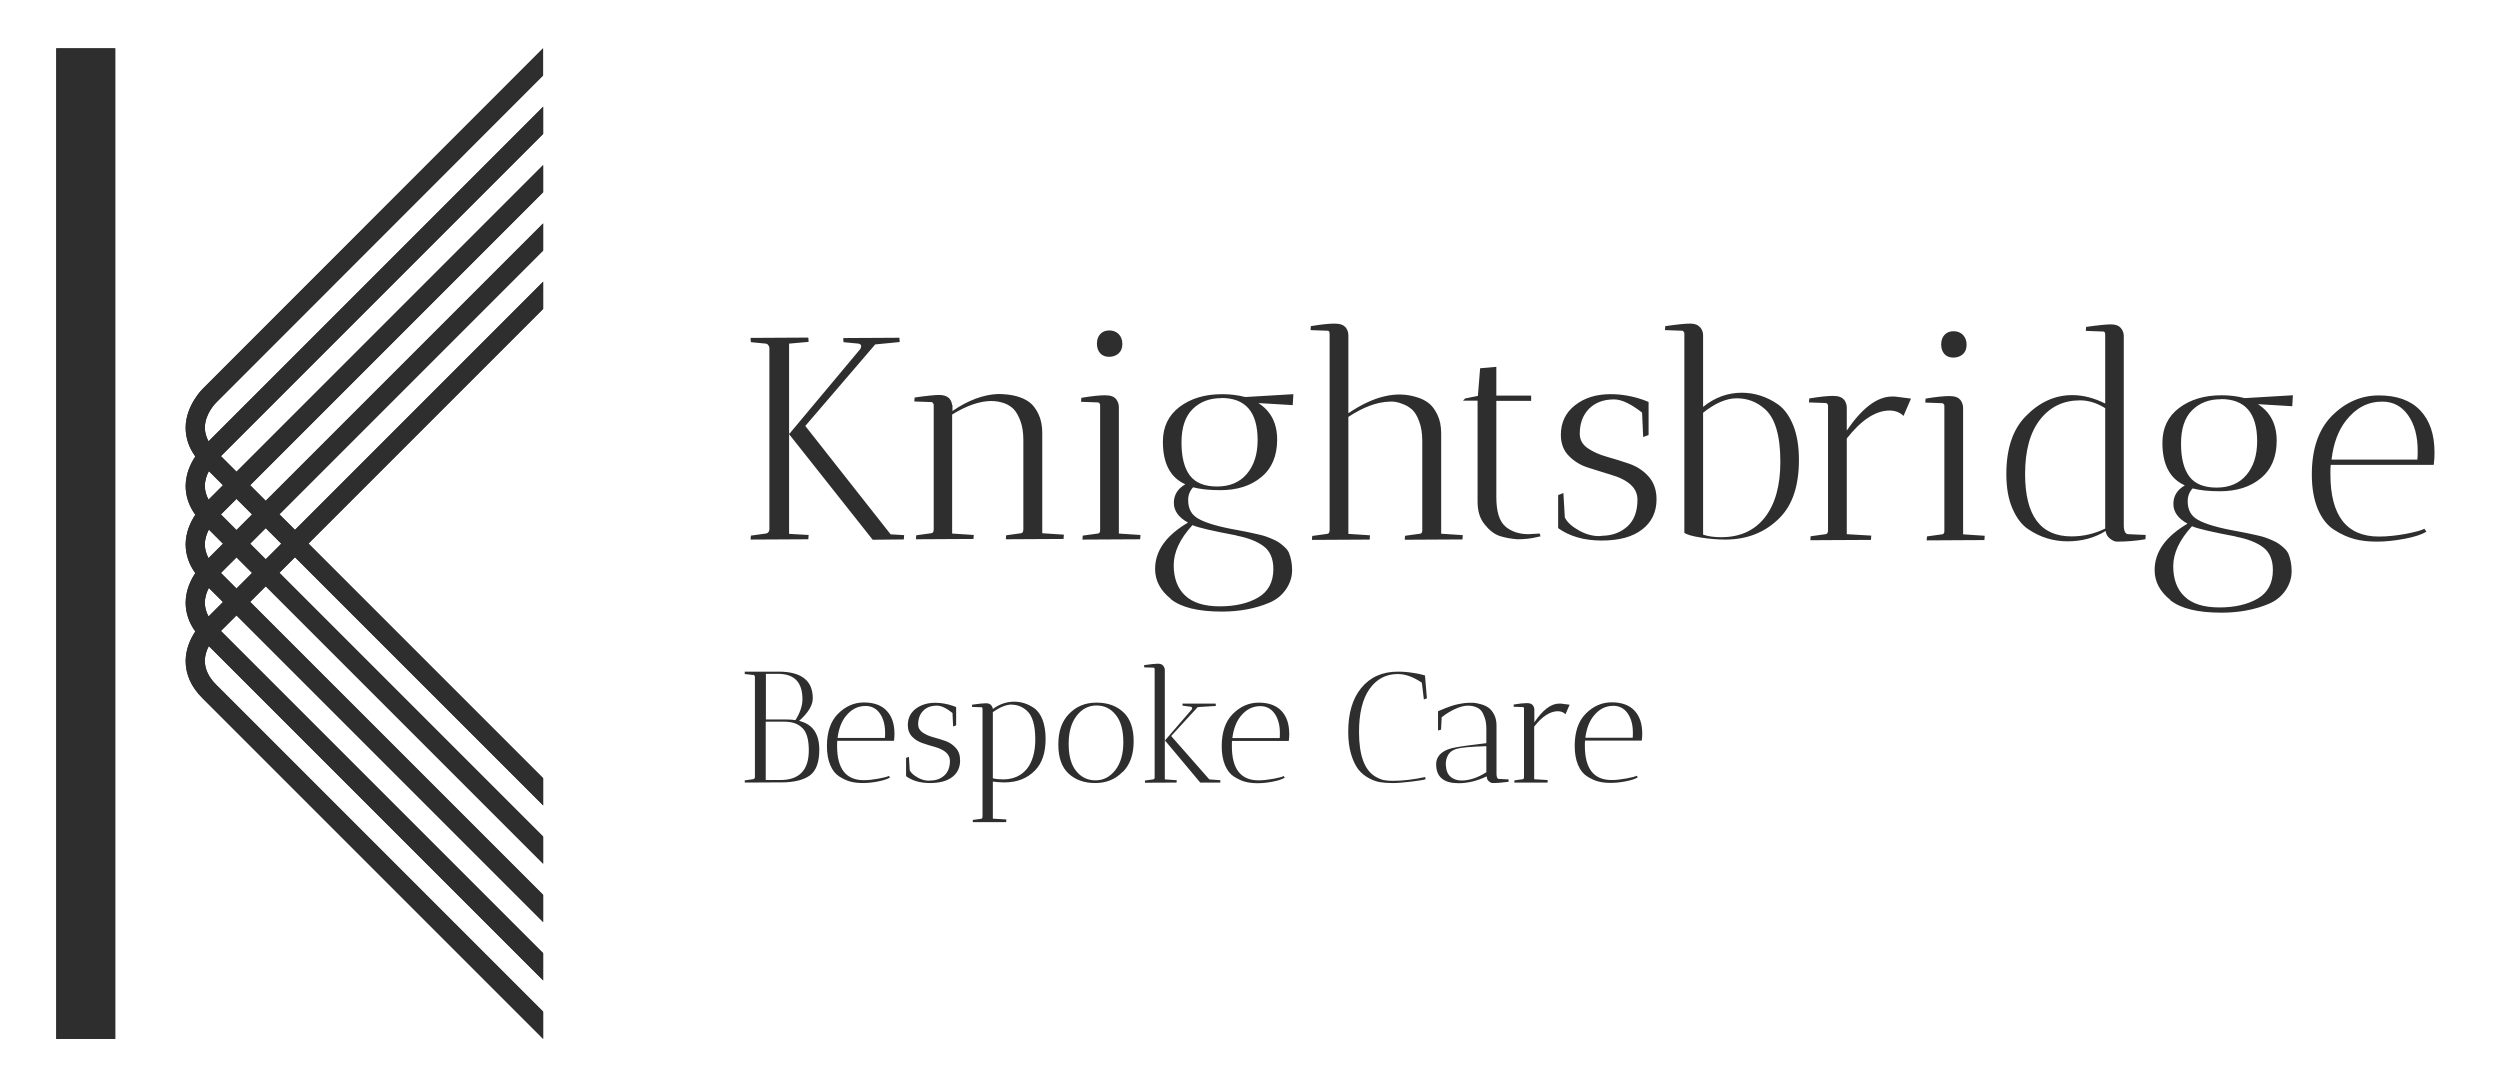
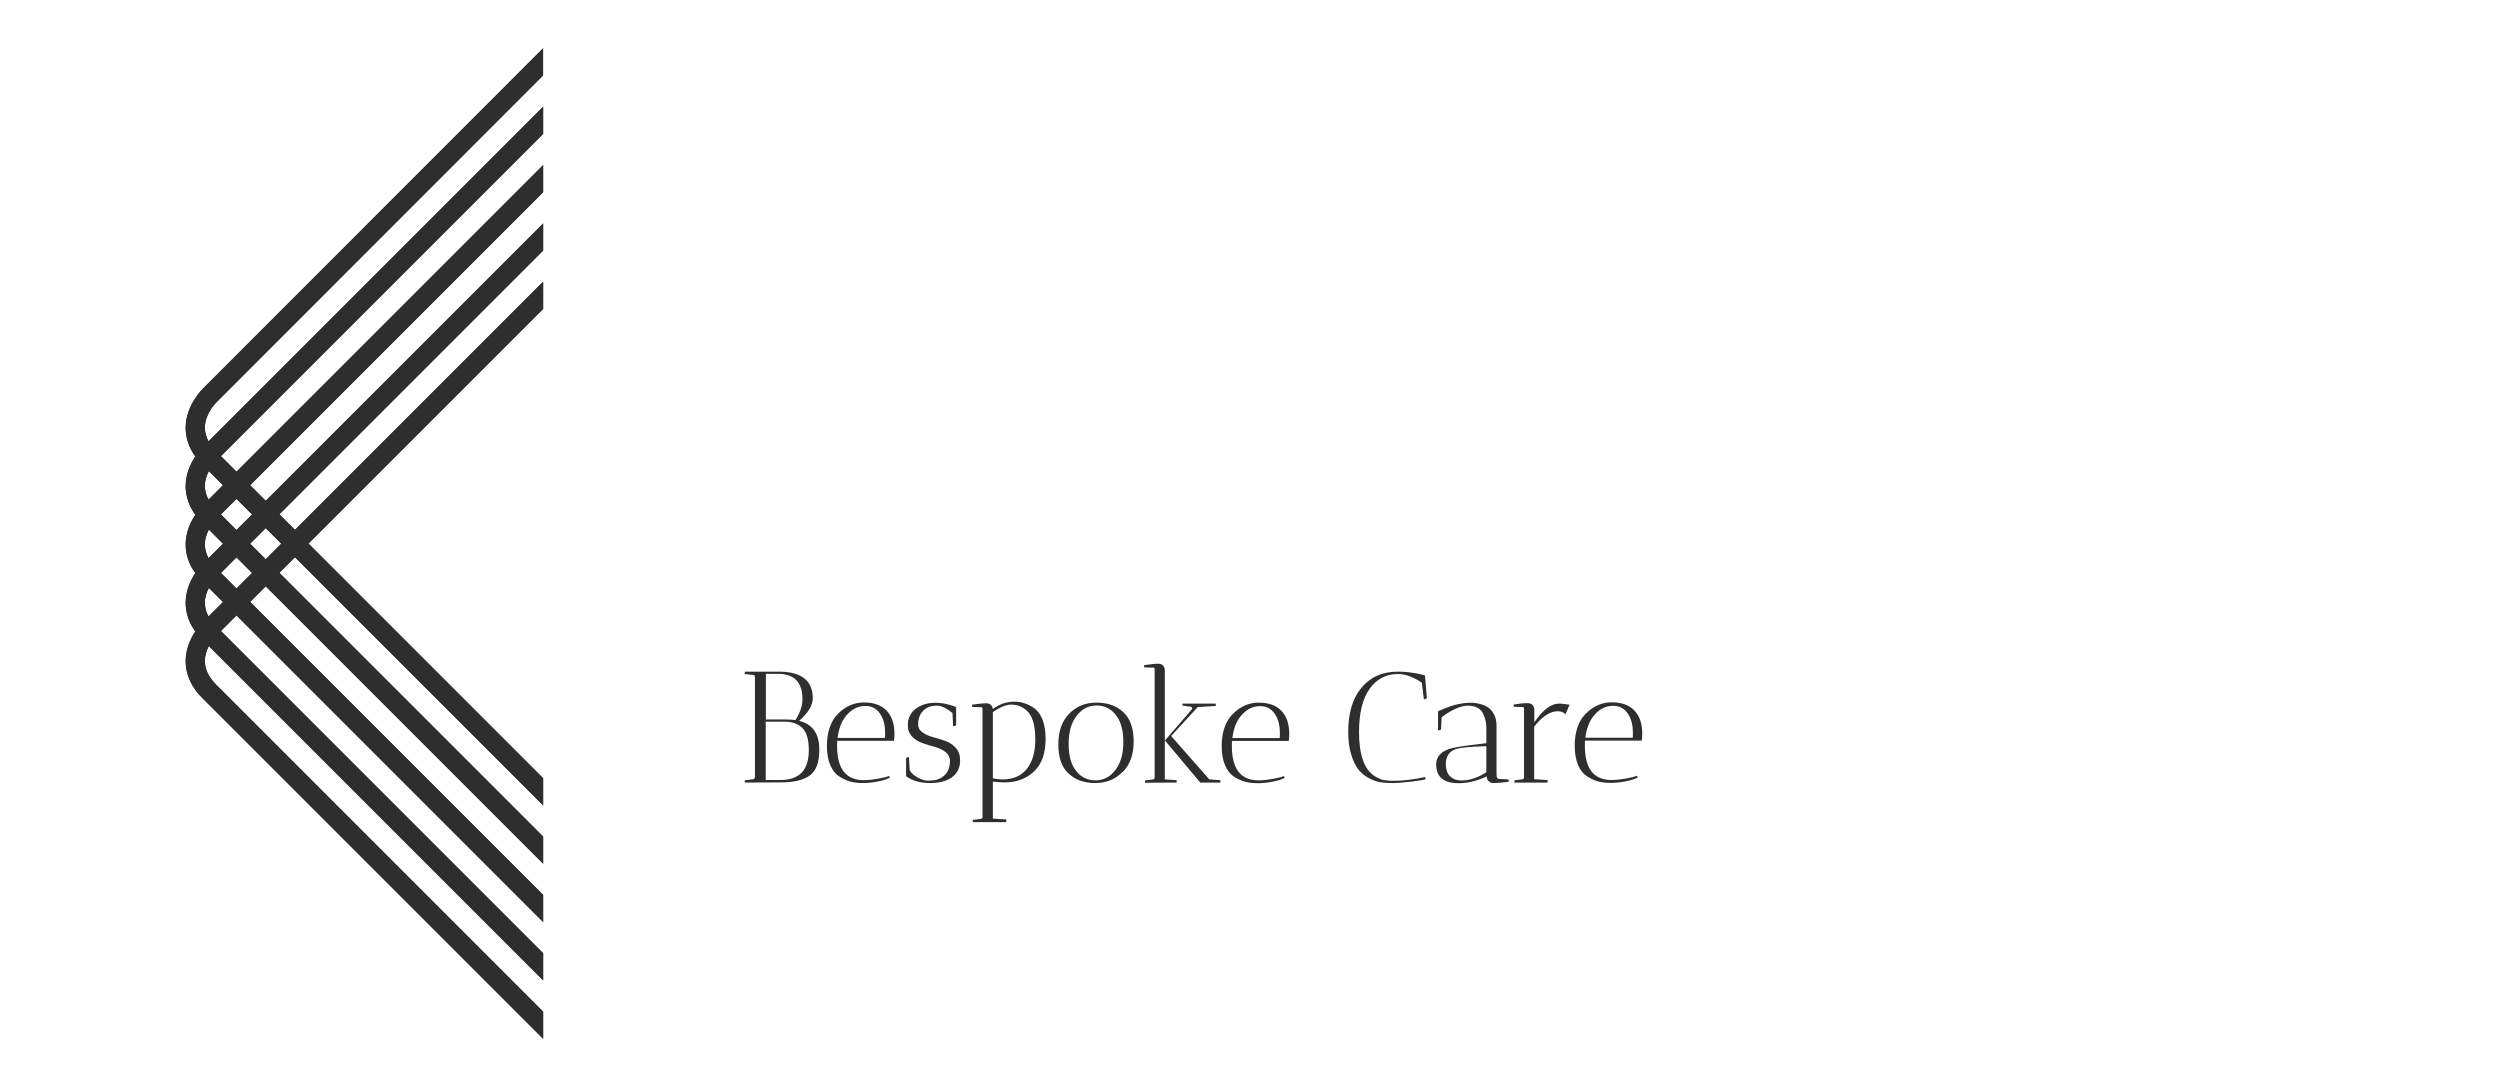
<svg xmlns="http://www.w3.org/2000/svg" id="Layer_1" viewBox="0 0 157.3 68.3">
  <defs>
    <style>.cls-1{clip-path:url(#clippath);}.cls-2,.cls-3{fill:#2e2e2e;}.cls-4{clip-path:url(#clippath-1);}.cls-3{stroke-width:0px;}</style>
    <clipPath id="clippath">
      <path class="cls-3" d="m12.89,37.93c0-.35.11-.67.25-.94l.89.89-.91.91c-.15-.28-.23-.57-.23-.86m1.01-1.88l.98-.98.98.98-.98.98-.98-.98Zm-1.01-1.79c0-.35.11-.67.25-.94l.89.89-.91.91c-.15-.28-.23-.57-.23-.86m2.85-.05l.98-.98.98.98-.98.98-.98-.98Zm-1.84-1.84l.98-.98.98.98-.98.98-.98-.98Zm-1.01-1.79c0-.35.11-.67.25-.94l.89.89-.91.91c-.15-.28-.23-.57-.23-.86M34.17,3.04L12.75,24.47s-1.06,1.04-1.07,2.43c0,.64.2,1.26.61,1.82-.29.43-.6,1.08-.61,1.85,0,.64.2,1.25.61,1.82-.29.43-.6,1.08-.61,1.85,0,.64.2,1.26.61,1.82-.29.43-.6,1.08-.61,1.85,0,.64.2,1.26.61,1.82-.29.43-.6,1.08-.61,1.85,0,.85.35,1.65,1.07,2.36l21.43,21.43v-1.71l-20.58-20.58c-.47-.47-.71-.97-.71-1.49,0-.35.11-.68.25-.94l21.04,21.04v-1.71l-20.28-20.28.98-.98,19.3,19.3v-1.71l-18.44-18.44.98-.98,17.46,17.46v-1.71l-16.6-16.6.98-.98,15.62,15.62v-1.71l-14.77-14.77,14.77-14.77v-1.71l-15.62,15.62-.98-.98,16.6-16.6v-1.71l-17.46,17.46-.98-.98,18.44-18.44v-1.71L14.88,29.68l-.98-.98,20.28-20.28v-1.71L13.12,27.77c-.15-.28-.23-.57-.23-.86,0-.88.7-1.57.71-1.58L34.17,4.75v-1.71Z" />
    </clipPath>
    <clipPath id="clippath-1">
-       <rect class="cls-3" x="3.54" y="3.04" width="3.71" height="62.33" />
-     </clipPath>
+       </clipPath>
  </defs>
  <path class="cls-2" d="m12.89,37.93c0-.35.11-.67.25-.94l.89.89-.91.91c-.15-.28-.23-.57-.23-.86m1.01-1.88l.98-.98.98.98-.98.98-.98-.98Zm-1.01-1.79c0-.35.11-.67.25-.94l.89.89-.91.91c-.15-.28-.23-.57-.23-.86m2.85-.05l.98-.98.98.98-.98.98-.98-.98Zm-1.84-1.84l.98-.98.98.98-.98.98-.98-.98Zm-1.01-1.79c0-.35.11-.67.25-.94l.89.89-.91.91c-.15-.28-.23-.57-.23-.86M34.17,3.04L12.75,24.47s-1.06,1.04-1.07,2.43c0,.64.2,1.26.61,1.82-.29.43-.6,1.08-.61,1.85,0,.64.2,1.25.61,1.82-.29.43-.6,1.08-.61,1.85,0,.64.2,1.26.61,1.82-.29.43-.6,1.08-.61,1.85,0,.64.2,1.26.61,1.82-.29.43-.6,1.08-.61,1.85,0,.85.35,1.65,1.07,2.36l21.43,21.43v-1.71l-20.58-20.58c-.47-.47-.71-.97-.71-1.49,0-.35.11-.68.25-.94l21.04,21.04v-1.71l-20.28-20.28.98-.98,19.3,19.3v-1.71l-18.44-18.44.98-.98,17.46,17.46v-1.71l-16.6-16.6.98-.98,15.62,15.62v-1.71l-14.77-14.77,14.77-14.77v-1.71l-15.62,15.62-.98-.98,16.6-16.6v-1.71l-17.46,17.46-.98-.98,18.44-18.44v-1.71L14.88,29.68l-.98-.98,20.28-20.28v-1.71L13.12,27.77c-.15-.28-.23-.57-.23-.86,0-.88.7-1.57.71-1.58L34.17,4.75v-1.71Z" />
  <g class="cls-1">
    <rect class="cls-3" x="11.67" y="3.04" width="22.5" height="62.33" />
  </g>
-   <rect class="cls-2" x="3.54" y="3.04" width="3.71" height="62.33" />
  <g class="cls-4">
    <rect class="cls-3" x="3.54" y="3.04" width="3.71" height="62.33" />
  </g>
-   <path class="cls-3" d="m152.1,28.92h-5.4c.12-1.03.43-1.85.92-2.47.62-.79,1.37-1.18,2.27-1.18.69,0,1.23.29,1.63.86.4.57.6,1.31.6,2.22,0,.24,0,.43-.02.56m-5.44.34h6.47c.04-.28.05-.54.05-.78,0-1.14-.3-2.02-.9-2.65-.6-.63-1.47-.94-2.6-.94s-2.13.44-2.99,1.32c-.82.85-1.23,2.07-1.23,3.66,0,.86.13,1.58.38,2.18.25.59.6,1.03,1.03,1.3.44.28.86.47,1.28.58.42.11.89.16,1.41.16s1.11-.06,1.74-.18c.63-.12,1.09-.27,1.37-.45l-.13-.18c-.17.1-.56.2-1.16.32-.6.11-1.17.17-1.7.17-2.03,0-3.05-1.31-3.05-3.92,0-.27,0-.46.02-.6m-6.91-4.13c1.52,0,2.28.88,2.28,2.65,0,.89-.23,1.6-.68,2.13-.45.53-1.08.79-1.87.79s-1.36-.23-1.71-.69c-.35-.46-.53-1.15-.53-2.08s.23-1.63.69-2.09c.46-.46,1.06-.7,1.81-.7m.96,8.65c.74.14,1.31.37,1.71.67.4.3.61.78.61,1.43,0,.82-.32,1.42-.95,1.79-.63.37-1.44.56-2.42.56s-1.71-.23-2.18-.68c-.48-.45-.72-1.09-.72-1.91s.39-1.66,1.18-2.52c.36.16,1.29.37,2.77.65m-4.14,4c.66.53,1.73.79,3.22.79,1.12,0,2.12-.19,2.99-.56.45-.19.8-.48,1.05-.85.25-.37.38-.77.38-1.19s-.07-.78-.2-1.1c-.06-.13-.15-.25-.27-.36s-.23-.2-.33-.27c-.1-.07-.24-.15-.43-.23-.19-.08-.34-.14-.46-.18-.12-.04-.3-.09-.54-.14-.24-.05-.43-.09-.55-.12-.13-.03-.33-.07-.61-.12-1.2-.21-2.03-.45-2.5-.72-.44-.24-.65-.63-.65-1.18,0-.3.1-.57.31-.8.45.12,1.02.18,1.72.18,1.05,0,1.91-.27,2.57-.82.66-.54,1-1.33,1-2.36s-.39-1.79-1.18-2.3l2.16.13.04-.69-3.03.18c-.46-.12-.94-.18-1.45-.18-1.09,0-1.98.27-2.68.8-.7.53-1.05,1.26-1.05,2.19,0,1.37.47,2.26,1.41,2.68-.48.28-.72.67-.72,1.17s.3.92.89,1.24c-1.38.81-2.07,1.78-2.07,2.92,0,.73.33,1.35.99,1.88m-9.14-7.93c0-1.49.32-2.63.95-3.43.63-.8,1.47-1.2,2.51-1.2.52,0,1.05.16,1.58.49v7.58c-.68.33-1.38.49-2.12.49-1.95,0-2.92-1.31-2.92-3.93m6.03-9.17c-.13-.16-.33-.24-.62-.24s-.81.05-1.57.16l-.02.25,1.11.04c.07,0,.11.07.11.2v4.33c-.7-.35-1.39-.53-2.07-.53-1.1,0-2.08.45-2.94,1.34-.81.83-1.21,2.04-1.21,3.63,0,.86.13,1.59.39,2.18.26.6.6,1.04,1.02,1.31.75.5,1.56.74,2.45.74s1.7-.22,2.39-.65c.02.19.11.35.26.47.15.12.29.19.43.2.63,0,1.23-.05,1.81-.15l.02-.27-1.09-.05c-.19,0-.29-.19-.29-.56v-11.91c0-.18-.06-.35-.19-.51m-9.94,1.66c.16-.14.24-.34.24-.6s-.08-.46-.23-.62c-.15-.15-.35-.23-.59-.23s-.43.08-.57.23c-.14.15-.21.35-.21.6s.07.45.2.6c.13.15.32.23.56.23s.44-.07.6-.21m-.16,2.87c-.12-.16-.35-.24-.69-.24s-.83.05-1.49.16l-.02.25,1.09.04s.08.04.11.13v7.96c-.02.11-.07.16-.15.16l-.94.13c-.01.06-.02.15-.02.25l3.63-.02c.01-.17.02-.26.02-.27l-1.36-.09v-7.96c0-.18-.06-.35-.18-.51m-7.32,0c-.12-.16-.35-.24-.69-.24s-.83.05-1.49.16l-.02.25,1.09.04s.08.04.11.13v7.87c0,.16-.05.24-.15.25l-.94.13c-.01.06-.02.15-.02.25l3.81-.02c.01-.17.02-.26.02-.27l-1.54-.09v-6.02c.91-1.16,1.8-1.75,2.68-1.76.36,0,.66.11.89.34l.47-1.09-1.01-.13h-.22c-.92.02-1.86.74-2.81,2.14v-1.45c0-.18-.06-.35-.18-.51m-6.74-.07c.66,0,1.25.22,1.76.67.65.57.98,1.67.98,3.32,0,1.5-.32,2.66-.97,3.5-.65.83-1.56,1.25-2.75,1.25-.44,0-.82-.05-1.14-.16v-7.67c.75-.6,1.46-.91,2.12-.91m-2.31-4.46c-.13-.16-.33-.24-.62-.24s-.81.05-1.57.16l-.02.25,1.11.04s.08.05.11.14v12.58c.17.11.51.21,1.02.29.51.08,1.03.13,1.55.13,1.39,0,2.54-.46,3.44-1.38.8-.81,1.2-2.02,1.2-3.63,0-.85-.12-1.57-.35-2.16-.24-.59-.55-1.03-.93-1.31-.72-.51-1.5-.76-2.32-.76-.89,0-1.7.3-2.43.89v-4.51c0-.18-.06-.35-.19-.51m-7.6,12.8c-.44-.23-.75-.5-.91-.82l-.09-1.54-.33.13v2.08c.72.52,1.64.78,2.74.78s1.95-.23,2.55-.7c.6-.46.9-1.1.9-1.89,0-.59-.17-1.07-.5-1.44-.33-.37-.73-.63-1.21-.8-.47-.16-.94-.31-1.41-.44s-.87-.31-1.21-.54c-.33-.23-.5-.53-.5-.91,0-.65.19-1.17.58-1.57.39-.39.91-.59,1.58-.59.47,0,1.06.28,1.76.83l.07,1.54.34-.13v-2.08l-.33-.13c-.69-.24-1.37-.36-2.05-.36-.91,0-1.66.23-2.25.7-.59.46-.89,1.08-.89,1.86,0,.54.17.99.5,1.32.33.34.73.59,1.21.74s.94.3,1.41.44c1.14.33,1.7.85,1.7,1.58s-.21,1.3-.63,1.68c-.42.38-.95.58-1.58.59-.07.01-.14.02-.22.02-.39,0-.8-.11-1.24-.34m-4.63-.26c-.39-.32-.58-.94-.58-1.86v-6.05h2.19v-.33h-2.19v-1.81l-1.02.09-.14,1.74-.8.16-.14.14h.92v6.36c0,.58.14,1.05.44,1.42.29.37.6.61.94.73.34.11.71.18,1.12.21.45,0,.85-.04,1.21-.13.16-.04.24-.05.25-.05l-.05-.18-.71.04c-.58,0-1.06-.16-1.45-.48m-10.06-12.53c-.12-.16-.35-.24-.69-.24s-.83.05-1.49.16l-.02.25,1.09.04c.07,0,.11.07.11.2v12.33c0,.16-.05.24-.15.25l-.94.13c-.01.06-.02.15-.02.25l3.63-.02c.01-.17.02-.26.02-.27l-1.36-.09v-7.36c.94-.62,1.81-.94,2.59-.96.24-.02.52.02.83.15.23.08.43.21.6.36.17.16.32.41.44.75.13.34.19.75.19,1.22v5.67c-.02.11-.07.16-.14.16l-.94.13c-.01.06-.02.15-.02.25l3.63-.02c.01-.17.02-.26.02-.27l-1.36-.09v-6.31c0-.46-.08-.85-.24-1.18-.16-.33-.34-.57-.55-.73-.21-.16-.46-.29-.75-.37-1.28-.41-2.71-.07-4.3,1.01v-4.91c0-.18-.06-.35-.18-.51m-7.81,4.46c1.52,0,2.28.88,2.28,2.65,0,.89-.23,1.6-.68,2.13-.45.53-1.08.79-1.87.79s-1.36-.23-1.71-.69c-.35-.46-.53-1.15-.53-2.08s.23-1.63.69-2.09c.46-.46,1.06-.7,1.81-.7m.96,8.65c.74.14,1.31.37,1.71.67.4.3.61.78.61,1.43,0,.82-.32,1.42-.95,1.79-.63.37-1.44.56-2.42.56s-1.71-.23-2.18-.68c-.48-.45-.72-1.09-.72-1.91s.39-1.66,1.18-2.52c.36.16,1.29.37,2.77.65m-4.14,4c.66.53,1.73.79,3.22.79,1.12,0,2.12-.19,2.99-.56.45-.19.8-.48,1.05-.85.25-.37.38-.77.38-1.19s-.07-.78-.2-1.1c-.06-.13-.15-.25-.27-.36-.12-.11-.23-.2-.33-.27-.1-.07-.24-.15-.43-.23-.19-.08-.34-.14-.46-.18-.12-.04-.3-.09-.54-.14-.24-.05-.43-.09-.55-.12-.13-.03-.33-.07-.61-.12-1.2-.21-2.03-.45-2.5-.72-.44-.24-.65-.63-.65-1.18,0-.3.1-.57.31-.8.45.12,1.02.18,1.72.18,1.05,0,1.91-.27,2.57-.82.66-.54,1-1.33,1-2.36s-.39-1.79-1.18-2.3l2.16.13.04-.69-3.03.18c-.46-.12-.94-.18-1.45-.18-1.09,0-1.98.27-2.68.8-.7.53-1.05,1.26-1.05,2.19,0,1.37.47,2.26,1.41,2.68-.48.28-.72.67-.72,1.17s.3.92.89,1.24c-1.38.81-2.07,1.78-2.07,2.92,0,.73.33,1.35.99,1.88m-3.29-15.44c.16-.14.24-.34.24-.6s-.08-.46-.23-.62c-.15-.15-.35-.23-.59-.23s-.43.08-.57.23c-.14.15-.21.35-.21.6s.07.45.2.6c.13.15.32.23.56.23s.44-.07.6-.21m-.16,2.87c-.12-.16-.35-.24-.69-.24s-.83.05-1.49.16l-.02.25,1.09.04s.08.04.11.13v7.96c-.02.11-.07.16-.15.16l-.94.13c-.01.06-.02.15-.02.25l3.63-.02c.01-.17.02-.26.02-.27l-1.36-.09v-7.96c0-.18-.06-.35-.18-.51m-8.97,8.83c.01-.17.02-.26.02-.27l-1.36-.09v-7.49c.91-.56,1.72-.84,2.45-.85.29,0,.57.05.83.14.23.08.42.21.58.36.16.16.3.41.43.74.13.34.19.75.19,1.23v5.6c0,.16-.05.24-.14.25l-.94.13c-.01.06-.02.15-.02.25l3.63-.02c.01-.17.02-.26.02-.27l-1.36-.09v-6.31c0-.46-.08-.86-.24-1.19-.16-.33-.35-.58-.55-.73-.46-.35-1.13-.53-2.01-.53-.91.04-1.86.39-2.85,1.07v-.38h-.02c-.06-.42-.33-.63-.82-.63-.27,0-.78.05-1.54.16l-.02.25,1.11.04s.08.05.11.15v7.85c0,.16-.05.24-.16.25l-.94.13-.02.25,3.64-.02Zm-8.19-12.67c0,.11,0,.2.02.27l.94.09c.17.04.21.15.11.34l-4.44,5.31-.04.02v-5.67l1.23-.11c-.01-.17-.02-.26-.02-.27l-3.63.02c0,.11,0,.2.02.27l.94.09c.1.01.17.09.22.24v11.47c-.02.15-.1.22-.22.24l-.94.13c-.01.06-.02.15-.02.25l3.63-.02c.01-.17.02-.26.02-.27l-1.23-.07v-6.27l.02.02,5.24,6.62,1.96-.02c.01-.17.02-.26.02-.27l-.85-.05-5.37-6.82,4.4-5.13,1.54-.15c-.01-.17-.02-.26-.02-.27l-3.53.02Z" />
  <path class="cls-3" d="m102.72,46.42h-2.97c.07-.56.24-1.02.51-1.36.34-.43.75-.65,1.25-.65.38,0,.68.16.9.47.22.32.33.72.33,1.22,0,.13,0,.24-.01.31m-2.99.19h3.56c.02-.15.03-.3.03-.43,0-.63-.16-1.11-.49-1.46-.33-.35-.81-.52-1.43-.52s-1.17.24-1.65.73c-.45.46-.68,1.14-.68,2.01,0,.47.07.87.21,1.2.14.33.33.57.57.72.24.15.47.26.7.32.23.06.49.09.78.09s.61-.03.96-.1c.35-.07.6-.15.75-.25l-.07-.1c-.09.05-.31.11-.64.17-.33.06-.64.1-.94.1-1.12,0-1.68-.72-1.68-2.15,0-.15,0-.26.01-.33m-3.29-2.23c-.07-.09-.19-.13-.38-.13s-.46.03-.82.09v.14s.59.02.59.02c.03,0,.05.02.06.07v4.33c0,.09-.03.13-.08.14l-.52.07s-.01.08-.01.14h2.09c0-.1.01-.15.01-.16l-.85-.05v-3.31c.5-.64.99-.96,1.48-.97.2,0,.36.06.49.19l.26-.6-.56-.07h-.12c-.5.01-1.02.41-1.54,1.18v-.8c0-.1-.03-.19-.1-.28m-5.16,4.51c-.19-.15-.29-.4-.31-.75v-.1c0-.17.05-.35.14-.52.1-.18.27-.31.53-.39.26-.08.88-.14,1.88-.17v1.64c-.55.35-1.07.52-1.57.52-.27,0-.49-.08-.68-.23m2.4.27c.09.08.17.12.25.12.29,0,.63-.03,1-.08v-.15s-.6-.03-.6-.03c-.11,0-.16-.1-.16-.31v-3.05c0-.27-.05-.49-.15-.69-.1-.19-.22-.34-.35-.43-.14-.1-.3-.17-.48-.22-.19-.05-.34-.08-.45-.09-.12,0-.24,0-.36,0-.13,0-.33.03-.6.08-.27.05-.67.18-1.19.41l-.1.04v1.21l.19-.05.04-.78c.29-.23.61-.43.98-.58.25-.1.48-.15.67-.15s.37.03.53.1c.13.05.23.13.31.22.08.1.15.24.22.44.07.2.1.44.1.72v.88c-1.04.12-1.75.22-2.15.31-.67.17-1.01.52-1.01,1.03,0,.04,0,.08.01.13.05.7.52,1.05,1.41,1.05.56,0,1.15-.14,1.74-.42h.03c0,.13.04.23.13.3m-4.22-6.22l.13,1.07.19-.07-.12-1.44c-.15-.05-.39-.11-.74-.16-.35-.06-.67-.08-.97-.08-.98,0-1.75.35-2.31,1.04-.54.66-.81,1.58-.81,2.75,0,.53.06,1,.18,1.4.12.4.27.71.44.94.18.23.39.41.64.55.25.14.49.23.72.27.23.04.49.06.8.06s.7-.03,1.19-.09c.49-.06.79-.11.9-.15l-.03-.14c-.72.16-1.41.24-2.06.24-.21,0-.39-.02-.56-.05-.17-.04-.35-.12-.55-.24-.66-.42-.99-1.35-.99-2.78,0-1.18.22-2.09.66-2.71.44-.62,1.03-.94,1.78-.94.47,0,.98.18,1.52.55m-8.96,3.48h-2.97c.07-.56.24-1.02.51-1.36.34-.43.75-.65,1.25-.65.38,0,.68.16.9.47.22.32.33.72.33,1.22,0,.13,0,.24-.01.31m-2.99.19h3.56c.02-.15.03-.3.03-.43,0-.63-.16-1.11-.49-1.46-.33-.35-.81-.52-1.43-.52s-1.17.24-1.65.73c-.45.46-.68,1.14-.68,2.01,0,.47.07.87.21,1.2.14.33.33.57.57.72.24.15.47.26.7.32.23.06.49.09.78.09s.61-.03.96-.1.6-.15.75-.25l-.07-.1c-.09.05-.31.11-.64.17-.33.06-.64.1-.94.1-1.12,0-1.68-.72-1.68-2.15,0-.15,0-.26.01-.33m-1.43,2.42l-2.4-2.73,1.67-1.82,1.14-.07c0-.09-.01-.14-.01-.15h-2.09s0,.1.01.13l.52.07c.05,0,.08.05.08.14l-1.71,1.98,2.22,2.65h1.26c0-.09.01-.14.01-.15l-.69-.05Zm-2.06.2c0-.09.01-.14.01-.15l-.75-.05v-6.87c0-.1-.03-.19-.1-.28-.07-.09-.18-.13-.34-.13s-.44.03-.86.09v.14s.6.02.6.02c.04,0,.06.04.06.11v6.82c-.01.06-.04.09-.09.1l-.52.07v.14s1.99-.01,1.99-.01Zm-3.82-4.25c.32.4.47.97.47,1.71s-.17,1.32-.5,1.75c-.33.43-.75.65-1.25.65s-.91-.2-1.22-.59c-.32-.4-.47-.96-.47-1.71s.17-1.33.5-1.76c.33-.43.75-.65,1.25-.65s.91.2,1.22.6m.44,3.58c.46-.47.68-1.11.68-1.93s-.22-1.43-.65-1.83c-.43-.4-.99-.6-1.69-.6s-1.26.23-1.72.7c-.46.47-.68,1.11-.68,1.93s.21,1.43.64,1.83c.43.4.99.6,1.68.6s1.27-.23,1.72-.7m-6.97-4.23c.35,0,.66.12.94.37.36.31.54.92.54,1.82,0,.79-.18,1.41-.53,1.85-.36.44-.86.66-1.51.66-.23,0-.44-.02-.63-.07v-4.16c.45-.32.85-.48,1.2-.48m-.36,7.38s0-.06.01-.15l-.85-.05v-2.33c.25.03.5.05.73.05.79,0,1.44-.25,1.93-.76.44-.45.66-1.11.66-1.99,0-.46-.07-.86-.19-1.19-.13-.33-.3-.56-.51-.72-.4-.28-.82-.42-1.28-.42s-.92.15-1.34.46c-.01-.09-.05-.18-.12-.25-.07-.08-.18-.11-.33-.11s-.44.03-.86.09v.14s.6.02.6.02c.03,0,.05.03.06.08v6.8c0,.09-.03.13-.09.14l-.52.07v.14s2.09,0,2.09,0Zm-5.57-2.79c-.24-.13-.41-.28-.5-.45l-.05-.85-.18.07v1.15c.4.29.9.43,1.51.43s1.07-.13,1.4-.38c.33-.26.49-.6.49-1.04,0-.33-.09-.59-.27-.79-.18-.2-.4-.35-.66-.44-.26-.09-.52-.17-.78-.24-.26-.07-.48-.17-.66-.3-.18-.13-.27-.29-.27-.5,0-.36.11-.65.32-.86.21-.22.5-.32.87-.32.26,0,.58.15.97.46l.04.85.19-.07v-1.15l-.18-.07c-.38-.13-.75-.2-1.13-.2-.5,0-.91.13-1.24.38-.33.26-.49.6-.49,1.02,0,.3.09.54.27.73.18.19.4.32.66.41.26.09.52.17.78.24.62.18.94.47.94.87s-.12.71-.35.92c-.23.21-.52.32-.87.32-.04,0-.08.01-.12.01-.21,0-.44-.06-.68-.19m-2.08-2.5h-2.97c.07-.56.24-1.02.51-1.36.34-.43.75-.65,1.25-.65.38,0,.68.16.9.47.22.32.33.72.33,1.22,0,.13,0,.24-.01.31m-2.99.19h3.56c.02-.15.03-.3.03-.43,0-.63-.16-1.11-.49-1.46-.33-.35-.81-.52-1.43-.52s-1.17.24-1.65.73c-.45.46-.68,1.14-.68,2.01,0,.47.07.87.21,1.2.14.33.33.57.57.72.24.15.47.26.7.32.23.06.49.09.78.09s.61-.03.96-.1.6-.15.75-.25l-.07-.1c-.09.05-.31.11-.64.17-.33.06-.64.1-.94.1-1.12,0-1.68-.72-1.68-2.15,0-.15,0-.26.01-.33m-4.49-1.35v-2.86h.77c1.02,0,1.53.53,1.53,1.6,0,.41-.15.85-.44,1.31-.18-.03-.39-.04-.64-.04h-1.22Zm2.32.57c.26.28.38.74.38,1.38,0,1.25-.6,1.87-1.79,1.87h-.92v-3.67h1.17c.51,0,.9.14,1.15.42m-3.12-3.37c.07,0,.11.05.12.14v6.3c-.01.08-.05.12-.12.13l-.52.07v.14s1.99-.01,1.99-.01h.29c.82,0,1.42-.15,1.82-.44.4-.3.59-.84.59-1.62,0-1-.42-1.61-1.27-1.81.57-.51.86-.98.86-1.42,0-1.12-.72-1.68-2.15-1.68h-2.13v.15s.52.06.52.06Z" />
</svg>